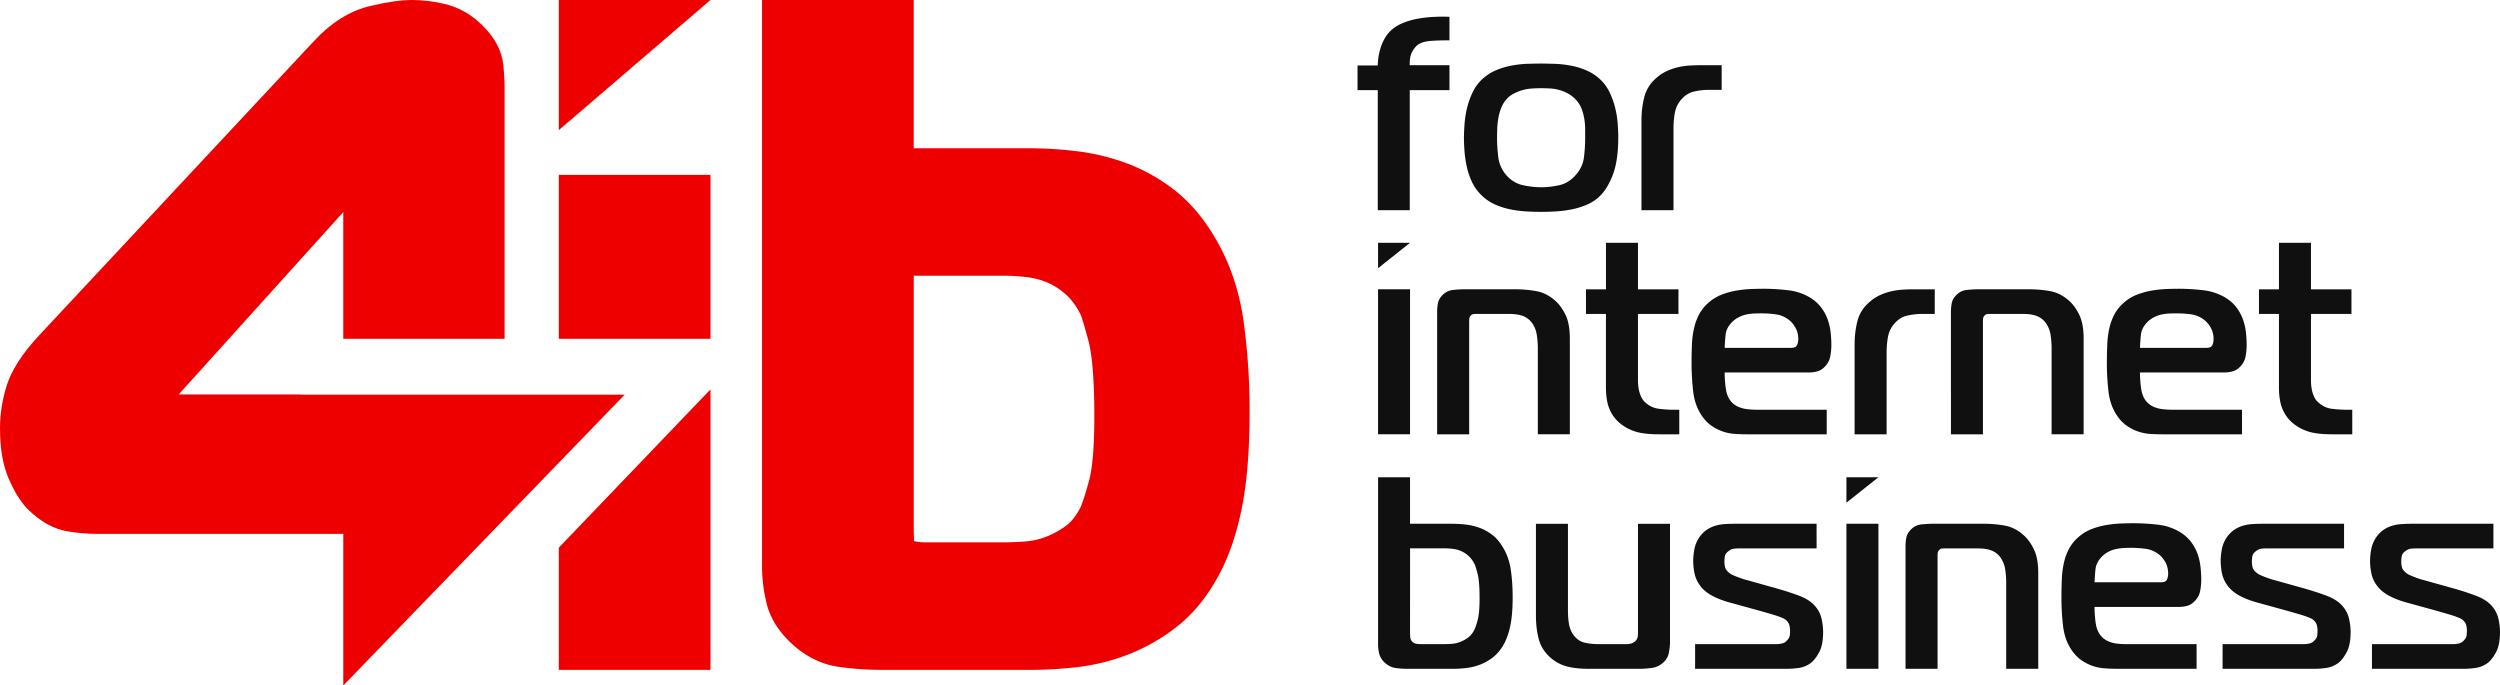
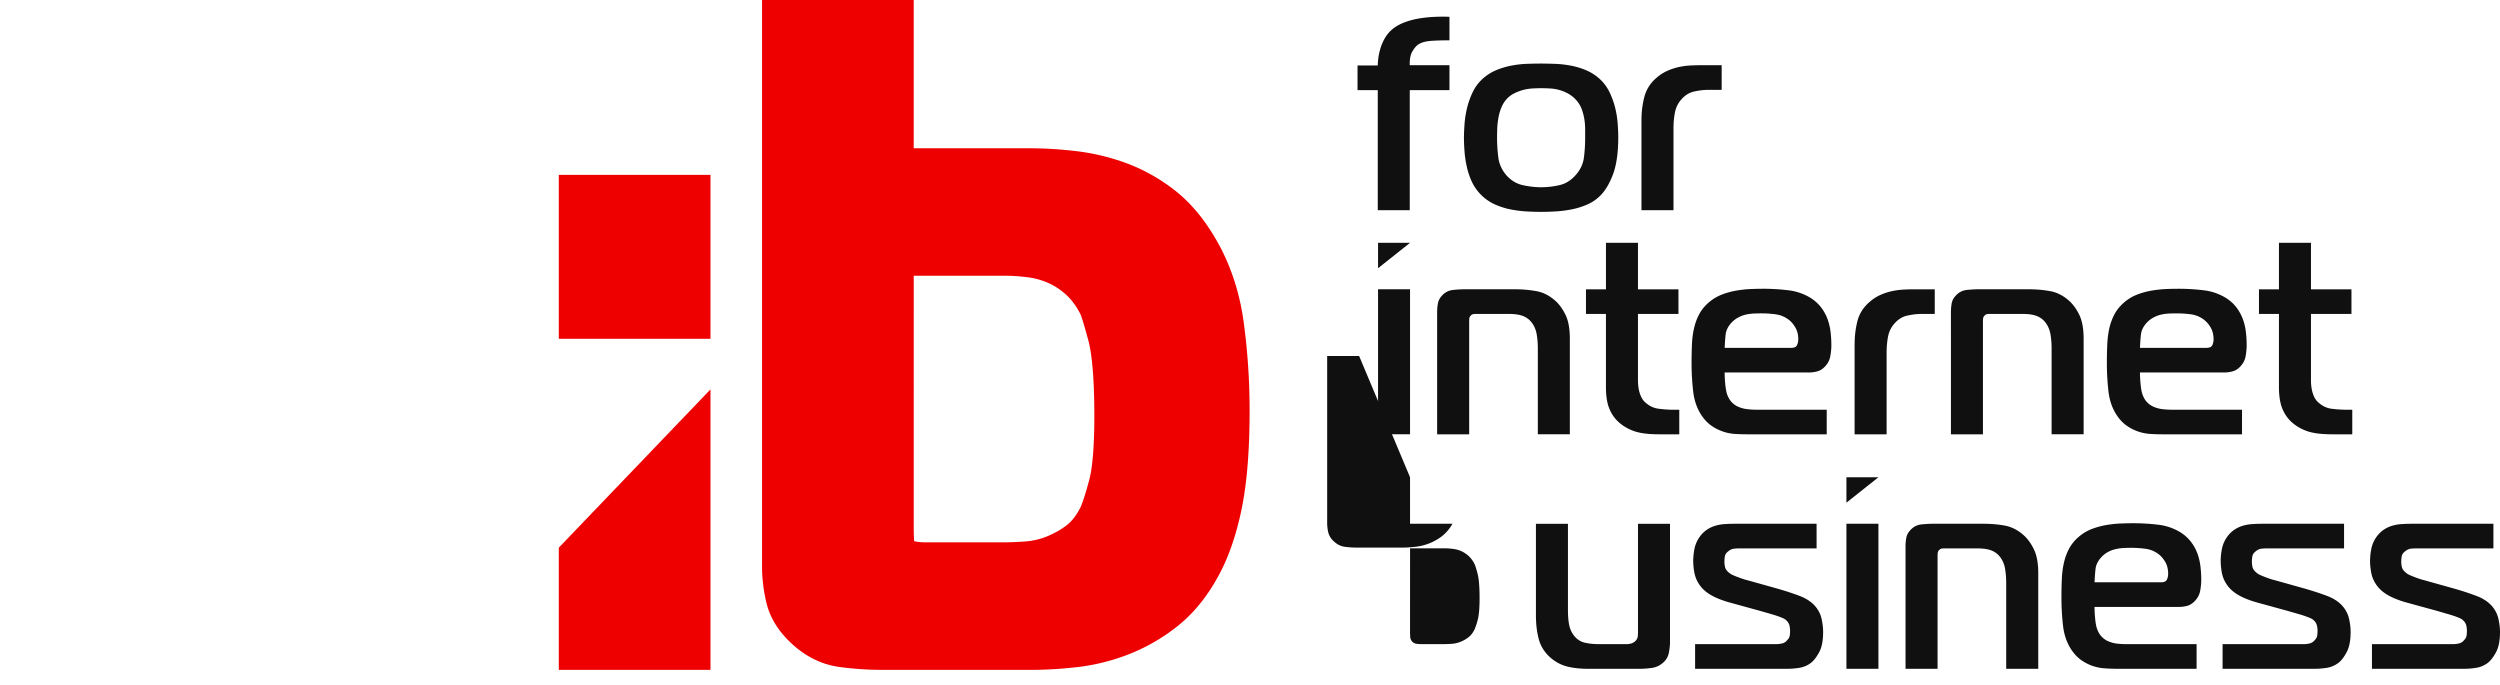
<svg xmlns="http://www.w3.org/2000/svg" width="186" height="51" fill="none">
  <path d="M102.506 15.64V6.707H101V4.873h1.506c0-.176.018-.383.05-.62.035-.237.094-.482.174-.733.08-.25.194-.496.335-.734.145-.237.329-.451.561-.64.256-.205.561-.37.916-.499.352-.13.722-.224 1.109-.284a9.5 9.5 0 0 1 1.149-.112c.38-.015.726-.015 1.04 0V3c-.612 0-1.1.018-1.467.05-.366.035-.659.126-.877.275-.148.109-.29.283-.426.52-.135.237-.196.573-.184 1.008h2.954v1.853h-2.954v8.935l-2.38-.001Z" fill="#101010" />
  <path fill-rule="evenodd" clip-rule="evenodd" d="M115.716 4.752c.381.013.767.059 1.162.132.394.076.772.19 1.138.346.366.156.699.37.998.641.312.285.56.62.745 1.008.182.387.323.777.416 1.17.095.395.154.78.182 1.16.027.38.042.713.042.997 0 1.155-.134 2.08-.397 2.779-.266.7-.593 1.24-.988 1.617a3.152 3.152 0 0 1-.988.642c-.37.156-.759.272-1.159.347a9.265 9.265 0 0 1-1.17.142c-.381.02-.727.03-1.038.03-.326 0-.679-.01-1.06-.03a8.977 8.977 0 0 1-1.158-.142 5.636 5.636 0 0 1-1.142-.347 3.5 3.5 0 0 1-1.762-1.658 5.332 5.332 0 0 1-.404-1.17c-.09-.401-.146-.788-.173-1.162a13.783 13.783 0 0 1-.043-.967c0-.298.016-.644.043-1.038.027-.393.088-.79.183-1.19.094-.401.234-.795.416-1.181.184-.388.43-.722.742-1.008.299-.272.633-.485.998-.641.369-.156.747-.27 1.142-.346.393-.074.78-.12 1.158-.133.381-.013.734-.02 1.06-.02.324 0 .677.008 1.057.022Zm-4.245 6.94c.063.502.263.949.6 1.343.354.395.764.641 1.233.742.468.103.919.154 1.354.154.446 0 .897-.051 1.354-.154.453-.101.859-.347 1.209-.742.356-.394.561-.835.623-1.323.062-.488.091-.97.091-1.444v-.652c0-.245-.021-.495-.06-.753a3.985 3.985 0 0 0-.203-.764 2.086 2.086 0 0 0-.428-.681 2.252 2.252 0 0 0-.582-.458 3.11 3.11 0 0 0-1.333-.377c-.232-.014-.455-.021-.67-.021-.193 0-.406.007-.641.02-.238.014-.473.051-.704.112-.23.062-.457.151-.681.266a1.903 1.903 0 0 0-.58.458c-.163.19-.291.413-.385.672a3.66 3.66 0 0 0-.204.783 5.582 5.582 0 0 0-.072.763c-.007.245-.011.453-.011.633-.001.447.031.92.09 1.423Z" fill="#101010" />
  <path d="M122.341 7.204a6.857 6.857 0 0 0-.214 1.72h-.002v6.715h2.383V9.553c0-.407.034-.793.102-1.16.069-.365.217-.684.448-.956.285-.34.618-.55.997-.63a5.05 5.05 0 0 1 1.041-.123h.996V4.852h-1.608c-.204 0-.441.007-.713.02a5.41 5.41 0 0 0-.844.111 4.418 4.418 0 0 0-.876.287 3.094 3.094 0 0 0-.804.518 2.757 2.757 0 0 0-.906 1.416ZM102.527 19.956v-1.892h2.38l-2.38 1.892ZM102.527 21.523h2.38V32.31h-2.38V21.523ZM106.975 22.602a3.77 3.77 0 0 0-.052.57v9.14h2.384v-8.387c0-.066.003-.141.01-.222a.354.354 0 0 1 .11-.225.356.356 0 0 1 .204-.112c.068-.006.136-.009.202-.009h2.425c.432 0 .782.05 1.048.152.263.102.485.267.662.498.19.259.312.553.365.884.055.334.081.677.081 1.03v6.39h2.382v-7.103c0-.746-.105-1.336-.315-1.771-.211-.435-.459-.78-.742-1.038-.435-.394-.904-.638-1.406-.733a8.712 8.712 0 0 0-1.608-.143h-3.807c-.23 0-.504.017-.822.05a1.264 1.264 0 0 0-.827.439 1.12 1.12 0 0 0-.294.59ZM123.451 32.312c-.732 0-1.313-.065-1.74-.193a3.419 3.419 0 0 1-1.15-.6 2.706 2.706 0 0 1-.803-1.06c-.185-.42-.276-.974-.276-1.668v-5.434h-1.486v-1.833h1.488v-3.46h2.381v3.46h3.012v1.833h-3.012v4.945c0 .204.017.407.05.611.034.204.096.405.183.6.089.196.221.365.398.499.272.23.594.367.967.407.374.04.668.064.884.064h.591v1.83l-1.487-.001Z" fill="#101010" />
  <path fill-rule="evenodd" clip-rule="evenodd" d="M129.069 32.284c.298.017.583.028.855.028h5.984v-1.83h-5.275c-.215 0-.436-.016-.66-.043a2.299 2.299 0 0 1-.643-.173 1.501 1.501 0 0 1-.529-.385 1.753 1.753 0 0 1-.345-.684 5.022 5.022 0 0 1-.103-.691 8.866 8.866 0 0 1-.039-.794h6.27c.217 0 .423-.028.62-.083.197-.05.378-.16.54-.324.231-.23.372-.492.427-.783.055-.29.082-.575.082-.844 0-.34-.021-.677-.061-1.01a4.26 4.26 0 0 0-.234-.956 3.365 3.365 0 0 0-.47-.845 3.07 3.07 0 0 0-.762-.692 4.068 4.068 0 0 0-1.679-.579 15.3 15.3 0 0 0-1.883-.112c-.258 0-.557.006-.895.02-.341.014-.691.051-1.059.112-.367.061-.73.159-1.089.295a3.287 3.287 0 0 0-.987.591 3.072 3.072 0 0 0-.702.855 4.09 4.09 0 0 0-.385 1.027c-.09.374-.145.78-.165 1.221-.019.441-.03.914-.03 1.416 0 .718.043 1.424.122 2.116.081.694.299 1.298.651 1.81.218.314.462.561.733.745a3.444 3.444 0 0 0 1.711.592Zm4.63-6.606c-.061.135-.206.202-.438.202l-4.943-.001c.011-.353.036-.683.069-.988.034-.303.174-.593.417-.864a1.97 1.97 0 0 1 .541-.416c.196-.103.396-.174.599-.216.204-.039.4-.064.589-.071.193-.006.369-.01.531-.01.338 0 .687.023 1.049.072.36.048.689.186.988.417.176.137.334.325.477.57.143.245.214.537.214.875 0 .15-.032.293-.093.43Z" fill="#101010" />
  <path d="M137.985 25.594c0-.597.071-1.17.212-1.72.144-.55.444-1.02.907-1.414.243-.216.511-.39.803-.519a4.25 4.25 0 0 1 .875-.284 5.44 5.44 0 0 1 .845-.111c.271-.015.509-.022.712-.022h1.607v1.833h-.997c-.312 0-.657.04-1.036.121-.381.081-.714.292-.998.632-.233.27-.38.589-.45.957a6.438 6.438 0 0 0-.101 1.16v6.085h-2.382v-6.718h.003ZM145.201 22.602a3.77 3.77 0 0 0-.052.57l.001 9.14h2.381v-8.387c0-.066.003-.141.011-.222a.357.357 0 0 1 .112-.225.346.346 0 0 1 .201-.112c.07-.006.138-.009.204-.009h2.424c.435 0 .784.05 1.047.152.266.102.486.267.662.498.189.259.313.553.367.884.054.334.08.677.08 1.03v6.39h2.383v-7.103c0-.746-.108-1.336-.316-1.771-.211-.435-.459-.78-.742-1.038-.434-.394-.906-.638-1.405-.733a8.736 8.736 0 0 0-1.608-.143h-3.807c-.231 0-.505.017-.825.05a1.257 1.257 0 0 0-.824.439 1.085 1.085 0 0 0-.294.59Z" fill="#101010" />
  <path fill-rule="evenodd" clip-rule="evenodd" d="M160.824 32.312c-.274 0-.557-.01-.855-.028a3.426 3.426 0 0 1-1.711-.592 2.789 2.789 0 0 1-.733-.745c-.355-.512-.571-1.116-.653-1.81a18.207 18.207 0 0 1-.121-2.116c0-.502.011-.975.031-1.416.019-.44.074-.847.161-1.221.089-.372.218-.714.387-1.027.17-.311.406-.597.704-.855.298-.258.626-.454.984-.59a5.828 5.828 0 0 1 1.091-.296c.366-.061.72-.098 1.059-.112.338-.014.637-.02.895-.02.636 0 1.264.036 1.882.112a4.072 4.072 0 0 1 1.68.58c.312.203.567.435.762.692.197.257.352.539.469.844.115.305.195.625.233.957.042.332.063.668.063 1.009 0 .269-.028.553-.082.844-.055.291-.196.553-.427.783a1.165 1.165 0 0 1-.541.324 2.282 2.282 0 0 1-.621.083h-6.269c0 .23.015.495.041.794.026.298.062.529.103.691.08.287.195.512.346.684.149.167.326.298.53.385.203.088.416.146.64.173.226.027.444.043.663.043h5.271v1.83h-5.982Zm3.336-6.432c.23 0 .377-.067.439-.202.06-.137.09-.28.09-.43 0-.338-.071-.63-.213-.874a1.97 1.97 0 0 0-.479-.57 2.024 2.024 0 0 0-.987-.418 7.848 7.848 0 0 0-1.049-.071c-.163 0-.337.003-.529.009a3.861 3.861 0 0 0-.589.071 2.254 2.254 0 0 0-.601.216c-.197.1-.379.24-.539.416-.244.271-.385.56-.417.864-.035.306-.057.635-.072.988h4.946Z" fill="#101010" />
  <path d="M171.783 32.12c.428.127 1.008.192 1.74.192h1.486v-1.83h-.59a8.88 8.88 0 0 1-.885-.063 1.74 1.74 0 0 1-.965-.407 1.286 1.286 0 0 1-.4-.498 2.437 2.437 0 0 1-.182-.6 3.713 3.713 0 0 1-.051-.612v-4.945h3.012v-1.833h-3.012v-3.46h-2.382v3.46h-1.487v1.833h1.487v5.434c0 .694.091 1.249.276 1.669.181.422.45.775.803 1.059.339.27.721.47 1.15.6Z" fill="#101010" />
-   <path fill-rule="evenodd" clip-rule="evenodd" d="M104.907 35.507v3.461h3.157c.324 0 .663.022 1.008.062.346.04.683.121 1.016.244.333.12.648.298.946.527.299.234.564.544.795.94.299.501.494 1.065.582 1.699.088.63.131 1.292.131 1.983 0 .883-.06 1.605-.182 2.17-.122.56-.292 1.025-.509 1.394a3.127 3.127 0 0 1-.773.917c-.298.23-.616.409-.949.54a4.14 4.14 0 0 1-1.016.254c-.347.04-.675.062-.986.062h-3.401c-.311 0-.612-.022-.903-.062-.293-.04-.56-.178-.806-.409a1.306 1.306 0 0 1-.407-.662 3.062 3.062 0 0 1-.081-.68v-12.44h2.378Zm0 11.52c0 .11.006.227.013.358a.57.57 0 0 0 .151.356.56.56 0 0 0 .296.153c.115.02.233.028.357.028h1.731c.161 0 .346-.008.546-.021.204-.012.408-.056.612-.133.204-.072.406-.182.601-.324.197-.142.365-.35.497-.623a5.14 5.14 0 0 0 .236-.722c.087-.332.134-.856.134-1.576 0-.856-.051-1.473-.152-1.852-.102-.38-.174-.612-.217-.692a2.01 2.01 0 0 0-1.596-1.139 4.295 4.295 0 0 0-.581-.042h-2.626l-.002 6.23Z" fill="#101010" />
+   <path fill-rule="evenodd" clip-rule="evenodd" d="M104.907 35.507v3.461h3.157a3.127 3.127 0 0 1-.773.917c-.298.23-.616.409-.949.54a4.14 4.14 0 0 1-1.016.254c-.347.04-.675.062-.986.062h-3.401c-.311 0-.612-.022-.903-.062-.293-.04-.56-.178-.806-.409a1.306 1.306 0 0 1-.407-.662 3.062 3.062 0 0 1-.081-.68v-12.44h2.378Zm0 11.52c0 .11.006.227.013.358a.57.57 0 0 0 .151.356.56.56 0 0 0 .296.153c.115.02.233.028.357.028h1.731c.161 0 .346-.008.546-.021.204-.012.408-.056.612-.133.204-.072.406-.182.601-.324.197-.142.365-.35.497-.623a5.14 5.14 0 0 0 .236-.722c.087-.332.134-.856.134-1.576 0-.856-.051-1.473-.152-1.852-.102-.38-.174-.612-.217-.692a2.01 2.01 0 0 0-1.596-1.139 4.295 4.295 0 0 0-.581-.042h-2.626l-.002 6.23Z" fill="#101010" />
  <path d="M123.677 49.35a1.29 1.29 0 0 0 .487-.785c.055-.306.082-.553.084-.742V38.97h-2.382v8.08c0 .11-.007.218-.02.326a.592.592 0 0 1-.185.327c-.149.15-.379.222-.691.222h-1.975c-.434 0-.811-.04-1.128-.12-.32-.083-.587-.273-.805-.572a1.897 1.897 0 0 1-.316-.742c-.061-.29-.091-.677-.091-1.15v-6.37h-2.382v6.797c0 .664.07 1.261.213 1.79.143.53.436.993.885 1.385.368.314.772.526 1.211.641.442.116.974.175 1.599.175h3.806c.284 0 .58-.023.885-.062.307-.04.573-.157.805-.346ZM132.184 47.923c.122 0 .256-.017.407-.051a.68.68 0 0 0 .386-.255.587.587 0 0 0 .184-.356 3.03 3.03 0 0 0 .021-.316c0-.147-.019-.291-.051-.427a.799.799 0 0 0-.255-.386.646.646 0 0 0-.161-.112 4.909 4.909 0 0 0-.318-.131 7.519 7.519 0 0 0-.561-.184l-.125-.037c-.211-.061-.475-.138-.79-.227l-2.077-.572c-.569-.15-1.05-.327-1.445-.539-.394-.211-.7-.466-.915-.764a2.302 2.302 0 0 1-.417-.935 4.824 4.824 0 0 1-.092-.895c0-.273.03-.571.092-.894.062-.327.199-.64.417-.94a2.08 2.08 0 0 1 .547-.516c.204-.131.42-.225.643-.285.224-.063.455-.1.692-.111.237-.015.471-.022.702-.022h6.086V40.8h-5.72c-.134 0-.272.007-.415.021a.78.78 0 0 0-.416.183c-.152.108-.238.229-.267.356-.024.132-.039.27-.039.419 0 .148.016.29.051.425.031.139.132.273.293.408.083.07.185.131.306.184.122.055.248.105.377.152.129.05.255.093.377.134.121.039.216.066.283.08l2.322.65c.65.192 1.194.372 1.627.54.434.17.787.397 1.059.683.27.298.448.626.53.986.08.36.119.689.119.987 0 .652-.097 1.157-.294 1.516-.195.361-.397.623-.601.785a1.92 1.92 0 0 1-.875.377 5.696 5.696 0 0 1-.855.072h-6.9v-1.835h6.068ZM137.374 35.507v1.892l2.381-1.892h-2.381ZM139.755 38.967h-2.381v10.79h2.381v-10.79ZM141.771 40.616c0-.163.017-.354.052-.57.033-.217.13-.412.295-.591.23-.257.503-.403.824-.437.319-.032.593-.05.823-.05h3.808c.57 0 1.105.047 1.608.141.502.095.971.34 1.404.733.283.259.532.604.743 1.04.209.433.318 1.023.318 1.77v7.105h-2.385v-6.394c0-.354-.026-.695-.08-1.027a2.01 2.01 0 0 0-.366-.886 1.5 1.5 0 0 0-.662-.499c-.263-.101-.615-.15-1.047-.15h-2.423c-.068 0-.136.002-.205.009a.353.353 0 0 0-.202.112.353.353 0 0 0-.111.224c-.008.082-.01.156-.01.225v8.388h-2.383v-9.143h-.001Z" fill="#101010" />
  <path fill-rule="evenodd" clip-rule="evenodd" d="M156.588 49.724c.299.022.582.033.857.033h5.982v-1.834h-5.273c-.216 0-.437-.014-.662-.04a2.272 2.272 0 0 1-.641-.174 1.43 1.43 0 0 1-.528-.387c-.152-.17-.266-.396-.348-.68a5.045 5.045 0 0 1-.102-.691c-.027-.3-.04-.564-.04-.796h6.269c.218 0 .424-.026.622-.08.198-.055.377-.164.539-.327.231-.23.374-.493.428-.783.056-.291.082-.572.082-.845 0-.338-.022-.674-.063-1.008a4.174 4.174 0 0 0-.232-.958 3.427 3.427 0 0 0-.47-.843 3.043 3.043 0 0 0-.761-.692 4.075 4.075 0 0 0-1.68-.581 15.928 15.928 0 0 0-1.884-.11c-.257 0-.556.007-.895.02-.34.013-.692.05-1.057.111a5.88 5.88 0 0 0-1.091.294 3.35 3.35 0 0 0-.986.591 3.05 3.05 0 0 0-.702.855 4.13 4.13 0 0 0-.386 1.028c-.088.374-.144.78-.164 1.221-.019.444-.031.913-.031 1.414 0 .72.042 1.427.122 2.118.082.692.298 1.296.654 1.813.217.312.46.558.73.742.272.182.552.324.836.418.286.095.577.152.875.17Zm4.632-6.605c-.062.136-.207.204-.437.204h-4.946c.011-.353.036-.68.07-.987.034-.305.172-.592.418-.865.163-.178.343-.317.539-.418.196-.103.397-.172.601-.211.203-.043.399-.066.589-.073.192-.007.368-.011.529-.011.339 0 .689.025 1.048.072.362.048.691.186.989.416.176.137.335.326.479.57.141.245.212.537.212.877 0 .15-.03.291-.091.426Z" fill="#101010" />
  <path d="M165.361 47.923h6.066c.122 0 .259-.017.408-.051a.679.679 0 0 0 .387-.255.573.573 0 0 0 .182-.356 3.03 3.03 0 0 0 .021-.316c0-.147-.016-.291-.051-.427a.763.763 0 0 0-.254-.386.673.673 0 0 0-.162-.112 4.531 4.531 0 0 0-.316-.131 7.793 7.793 0 0 0-.56-.184l-.202-.059-.081-.023-.004-.002c-.18-.052-.389-.113-.628-.18l-2.079-.572c-.568-.15-1.05-.327-1.444-.539-.392-.211-.699-.466-.916-.764a2.304 2.304 0 0 1-.418-.935 4.903 4.903 0 0 1-.091-.895c0-.273.03-.571.091-.894.063-.327.199-.64.418-.94.161-.213.346-.388.549-.516.204-.131.418-.225.641-.285.223-.063.455-.1.694-.111.236-.015.468-.022.701-.022h6.085V40.8h-5.718c-.136 0-.274.007-.418.021a.789.789 0 0 0-.416.183c-.15.108-.237.229-.264.356-.027.132-.042.27-.042.419 0 .148.018.29.051.425.034.139.132.273.296.408.08.07.182.131.306.184a8.199 8.199 0 0 0 .752.286c.121.039.218.066.285.08l2.319.65c.65.192 1.194.372 1.628.54.434.17.789.397 1.058.683.271.298.448.626.531.986.081.36.121.689.121.987 0 .652-.099 1.157-.295 1.516-.195.361-.396.623-.6.785-.273.203-.564.329-.876.377a5.737 5.737 0 0 1-.854.072h-6.902l.001-1.835ZM182.54 47.923h-6.067v1.835h6.902c.258 0 .54-.025.854-.073.311-.047.604-.173.876-.376.203-.162.404-.424.6-.785.197-.36.295-.864.295-1.516 0-.298-.041-.627-.121-.987a2.19 2.19 0 0 0-.53-.986c-.27-.286-.624-.514-1.059-.683a21.365 21.365 0 0 0-1.626-.54l-2.322-.65a3.507 3.507 0 0 1-.285-.08 7.717 7.717 0 0 1-.375-.134 5.174 5.174 0 0 1-.376-.152 1.216 1.216 0 0 1-.305-.184c-.164-.135-.263-.27-.296-.408a1.684 1.684 0 0 1-.052-.425c0-.15.015-.287.041-.419.028-.127.114-.248.265-.356a.786.786 0 0 1 .415-.183 4.16 4.16 0 0 1 .418-.02h5.718v-1.833h-6.084c-.233 0-.466.007-.702.022-.239.011-.47.048-.693.11-.224.06-.437.155-.641.286a2.117 2.117 0 0 0-.549.517c-.218.299-.356.612-.416.939a4.686 4.686 0 0 0-.093.894c0 .27.03.57.093.895.059.323.198.637.416.935.218.298.523.553.916.764.394.212.874.39 1.445.54l2.078.57.616.178.298.087c.231.068.418.129.561.184.142.055.248.098.316.131a.673.673 0 0 1 .162.112.785.785 0 0 1 .255.386c.033.136.05.28.05.427 0 .082-.006.188-.021.316a.584.584 0 0 1-.182.356.679.679 0 0 1-.387.255c-.15.034-.284.05-.408.05Z" fill="#101010" />
-   <path d="M22.358 29.364h24.116L25.54 51V39.72H7.214c-.67 0-1.385-.059-2.127-.177-1.071-.164-2.097-.733-3.047-1.685l-.07-.073c-.521-.576-.967-1.319-1.361-2.268-.41-.98-.609-2.184-.609-3.676 0-1 .16-2.043.48-3.094.356-1.174 1.145-2.409 2.416-3.78l20.46-21.909c1.272-1.375 2.68-2.254 4.182-2.61C28.81.144 29.844 0 30.694 0c.752 0 1.556.098 2.392.295 1.053.247 2.007.793 2.837 1.623.895.894 1.404 1.856 1.515 2.864.068.612.104 1.226.104 1.826v18.6H25.539V15.78L13.293 29.348h9.065v.017ZM41.574 9.684 52.86 0H41.574v9.684Z" fill="#EF0000" />
  <path fill-rule="evenodd" clip-rule="evenodd" d="M92.521 23.894c-.321-2.285-1.036-4.377-2.123-6.204-.865-1.475-1.887-2.674-3.038-3.563a13.38 13.38 0 0 0-3.563-1.99 16.444 16.444 0 0 0-3.73-.893 30.015 30.015 0 0 0-3.503-.213H67.98V0H56.695v42.162c0 .84.104 1.723.311 2.622.255 1.117.874 2.144 1.835 3.043 1.064 1.007 2.272 1.61 3.59 1.792a23.06 23.06 0 0 0 3.207.218h11.128c1.084 0 2.24-.071 3.436-.21a15.383 15.383 0 0 0 3.759-.941 14.11 14.11 0 0 0 3.534-2.012c1.155-.893 2.159-2.076 2.965-3.49.804-1.357 1.435-3.07 1.87-5.085.425-1.954.64-4.466.64-7.466a48.84 48.84 0 0 0-.449-6.739Zm-24.539-3.378h6.851c.498 0 1.062.04 1.675.119a5.454 5.454 0 0 1 1.508.429c.47.21.92.51 1.332.89.398.367.753.858 1.049 1.448.024.055.168.408.582 1.951.2.753.44 2.337.44 5.616 0 2.726-.204 4.071-.374 4.716-.319 1.195-.531 1.78-.657 2.065-.312.613-.676 1.076-1.08 1.37a6.493 6.493 0 0 1-1.545.84 5.39 5.39 0 0 1-1.515.328c-.62.044-1.185.064-1.682.064h-5.665c-.29 0-.576-.023-.88-.085l-.004-.009a.08.08 0 0 1-.007-.022 19.198 19.198 0 0 1-.029-1.072l.001-18.648Z" fill="#EF0000" />
  <path d="M52.86 13.009H41.574v12.199H52.86v-12.2ZM41.574 49.838v-9.09L52.86 28.97v20.868H41.574Z" fill="#EF0000" />
</svg>